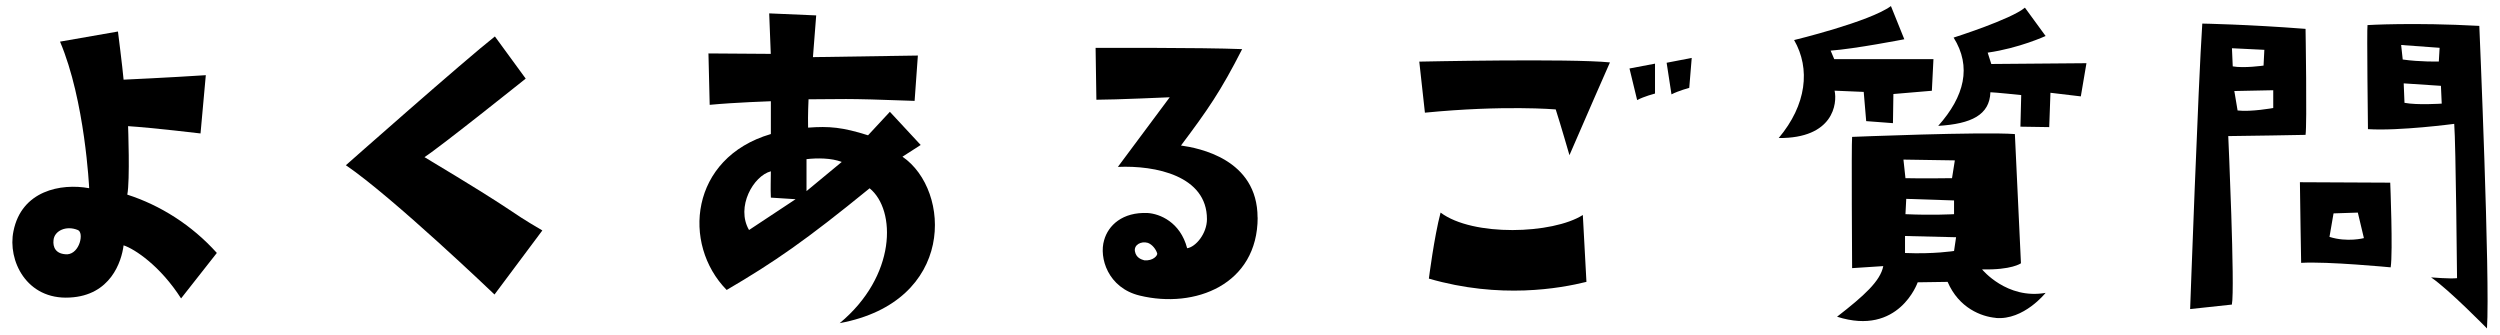
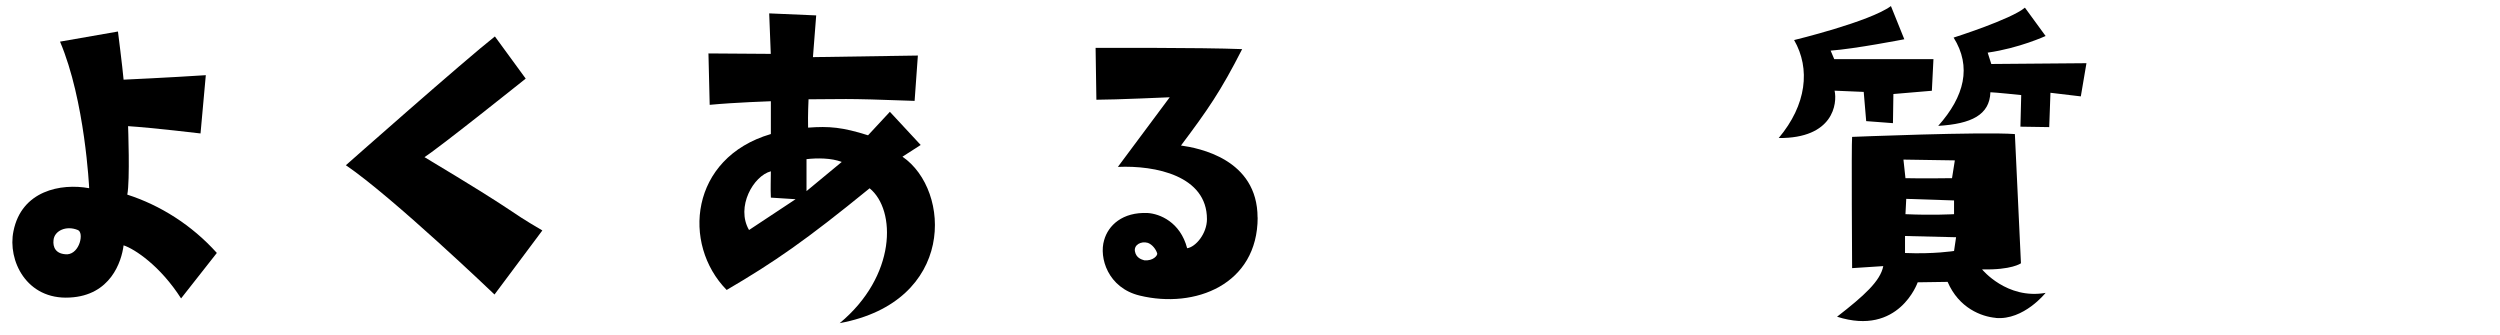
<svg xmlns="http://www.w3.org/2000/svg" id="_イヤー_1" viewBox="0 0 284 38">
  <path d="M24.62,28.75l-4.05,5.15c-2.35-3.68-5.25-5.61-6.53-6.03-.23,1.84-1.47,5.7-6.12,5.93-4.92,.28-7.08-4.23-6.39-7.54,.92-4.6,5.38-5.47,8.6-4.88,0,0-.46-9.94-3.31-16.65l6.58-1.15s.51,4,.64,5.47c0,0,5.11-.23,9.34-.51l-.6,6.62s-5.34-.64-8.23-.83c0,0,.23,6.17-.09,7.78,3.73,1.2,7.32,3.45,10.17,6.62Zm-15.78-2.62c-1.33-.55-2.67,.09-2.76,1.15-.09,.78,.23,1.61,1.56,1.61,1.43-.09,1.93-2.48,1.2-2.76Z" />
  <path d="M56.17,33.45s-11.59-11.09-16.88-14.68c0,0,13.48-11.92,16.93-14.63l3.5,4.79s-9.71,7.77-11.5,8.92c11.5,6.9,8.83,5.66,13.39,8.33l-5.43,7.27Z" />
  <path d="M87.57,15.23v-3.73s-4.14,.14-6.95,.41l-.14-5.84,7.08,.05-.18-4.6,5.34,.23s-.23,2.95-.37,4.74l11.92-.18-.37,5.15c-8.46-.32-8.28-.18-12.05-.18,0,0-.09,1.84-.05,3.22,2.39-.18,3.91-.05,6.81,.87l2.48-2.67,3.5,3.77-2.07,1.33c5.57,3.82,6.03,16.47-7.13,18.91,6.44-5.34,6.44-12.84,3.4-15.32-7.22,5.89-10.81,8.37-16.24,11.55-5.11-5.2-4.19-15,5.01-17.71Zm-2.48,10.9l5.29-3.5-2.81-.18c-.05-1.06,0-2.02,0-2.99-1.98,.51-4,4.05-2.48,6.67Zm6.53-8.05v3.63l4-3.31c-1.15-.46-2.81-.46-4-.32Z" />
  <path d="M142.87,24.7c0,7.64-7.13,10.4-13.39,8.88-3.63-.87-4.65-4.32-4.05-6.3,.46-1.66,2.07-3.22,4.97-3.08,1.33,.09,3.68,1.01,4.46,4,.97-.14,2.25-1.66,2.25-3.31,0-4.92-5.84-6.12-10.12-5.93l5.89-7.91s-6.26,.28-8.33,.28l-.09-5.89s12.01-.05,16.65,.14c-2.44,4.79-3.91,6.9-6.95,10.95,1.98,.28,8.7,1.52,8.7,8.19Zm-11.41,4.09c-.14-.46-.55-1.01-1.06-1.2-.78-.23-1.61,.23-1.47,.97,.14,.74,.74,.92,1.06,1.01,1.01,.09,1.52-.55,1.47-.78Z" />
-   <path d="M182.89,7.09s-3.04,6.9-4.6,10.54c0,0-1.01-3.5-1.56-5.2,0,0-5.89-.51-14.86,.37l-.64-5.8s17.16-.37,21.67,.09Zm-3.08,17.34l.41,7.59c-2.99,.74-9.8,1.98-17.9-.37,0,0,.6-4.74,1.33-7.5,3.68,2.76,12.74,2.44,16.15,.28Zm8.19-13.8s-1.24,.32-2.02,.74l-.87-3.59,2.9-.55v3.4Zm1.33-3.5l2.85-.55-.28,3.4s-1.2,.32-2.02,.74l-.55-3.59Z" />
  <path d="M211.72,10.44l-3.31-.14c.32,1.47-.14,5.43-6.35,5.38,3.17-3.77,3.63-7.87,1.75-11.13,0,0,8.56-2.07,11-3.86l1.52,3.77s-5.66,1.1-8.37,1.29l.41,.97h11.27l-.18,3.59-4.37,.37-.05,3.31-3.04-.23-.28-3.31Zm15,25.67c-1.61-.14-4.19-1.1-5.47-4.09l-3.4,.05s-2.12,6.16-9.16,3.91c3.08-2.39,4.92-4.05,5.25-5.75l-3.54,.23s-.09-14.08,0-14.91c0,0,14.77-.6,18.49-.32l.69,14.68s-1.06,.78-4.42,.69c0,0,2.81,3.45,7.22,2.67,0,0-2.48,3.13-5.66,2.85Zm-10.49-17.99l.23,2.12c1.75,.05,5.29,0,5.29,0l.32-2.02-5.84-.09Zm5.98,8.83l-5.8-.14v1.93c3.27,.14,5.57-.23,5.57-.23l.23-1.56Zm-5.66-4.37l-.09,1.75c3.04,.14,5.52,0,5.52,0v-1.56l-5.43-.18Zm16.24-8.14l-3.27-.05,.09-3.59s-3.08-.32-3.5-.32c-.09,2.58-2.16,3.59-5.93,3.82,2.99-3.36,3.82-6.72,1.75-10.03,0,0,6.53-2.07,8.1-3.4l2.35,3.22s-2.99,1.38-6.58,1.89l.41,1.29,10.81-.09-.64,3.77-3.45-.41-.14,3.91Z" />
-   <path d="M261.92,15.32s-7.5,.14-8.79,.14c0,0,.78,17.34,.41,19.14l-4.74,.51s.92-25.62,1.38-32.43c0,0,5.2,.09,11.73,.6,0,0,.18,10.86,0,12.05Zm-8.28-7.78c1.29,.23,3.5-.09,3.5-.09l.09-1.79-3.68-.18,.09,2.07Zm4.6,2.71l-4.42,.09,.37,2.21c1.52,.18,4.05-.28,4.05-.28v-2.02Zm3.17,19.6s-.14-8.14-.14-9.15l10.26,.05s.32,7.87,.05,9.62c0,0-7.18-.69-10.17-.51Zm3.22-2.94c2.02,.64,3.91,.14,3.91,.14l-.69-2.9-2.76,.09-.46,2.67Zm14.49,4.69s-.14-15.32-.32-17.53c0,0-6.26,.83-9.8,.6,0,0-.14-11.41-.05-11.82,0,0,5.15-.32,12.7,.09,0,0,1.24,28.84,.87,34.37,0,0-4.32-4.42-6.35-5.8,0,0,2.12,.18,2.94,.09Zm-6.16-24.84c1.89,.28,4.09,.23,4.09,.23l.09-1.56-4.37-.32,.18,1.66Zm4.42,5.01l-.09-2.02-4.23-.28,.09,2.21c1.43,.28,4.23,.09,4.23,.09Z" />
</svg>